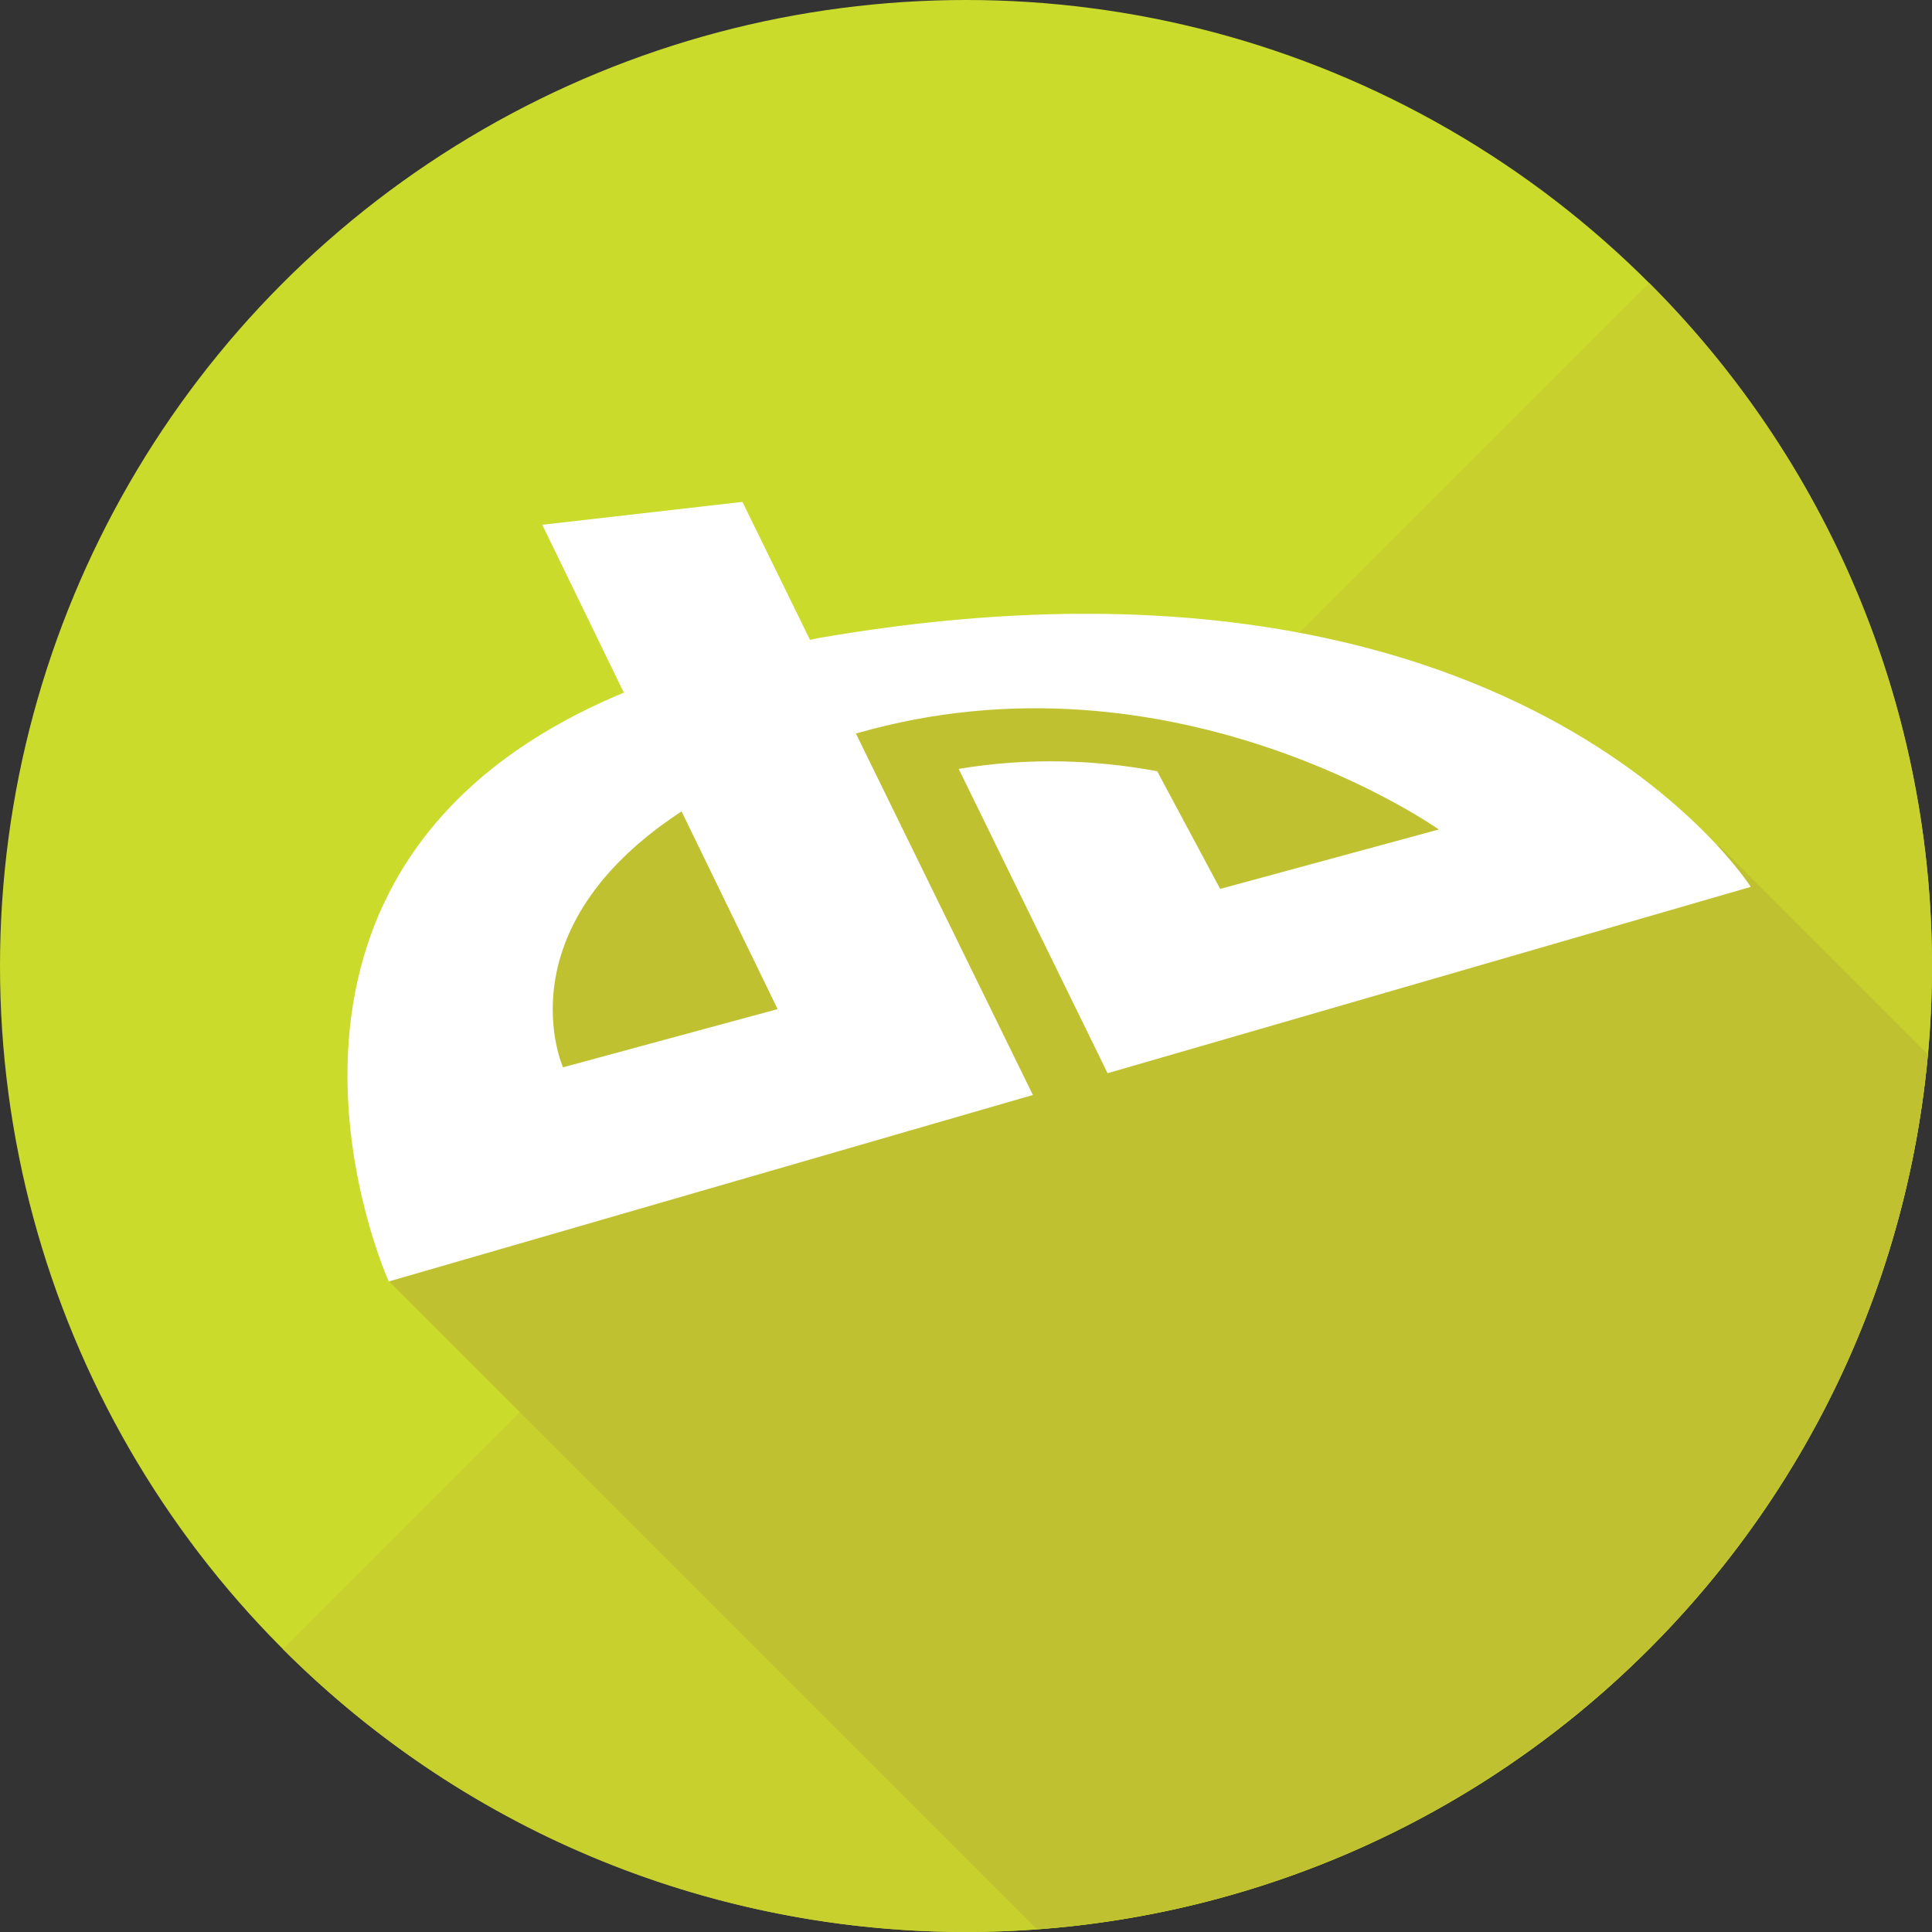
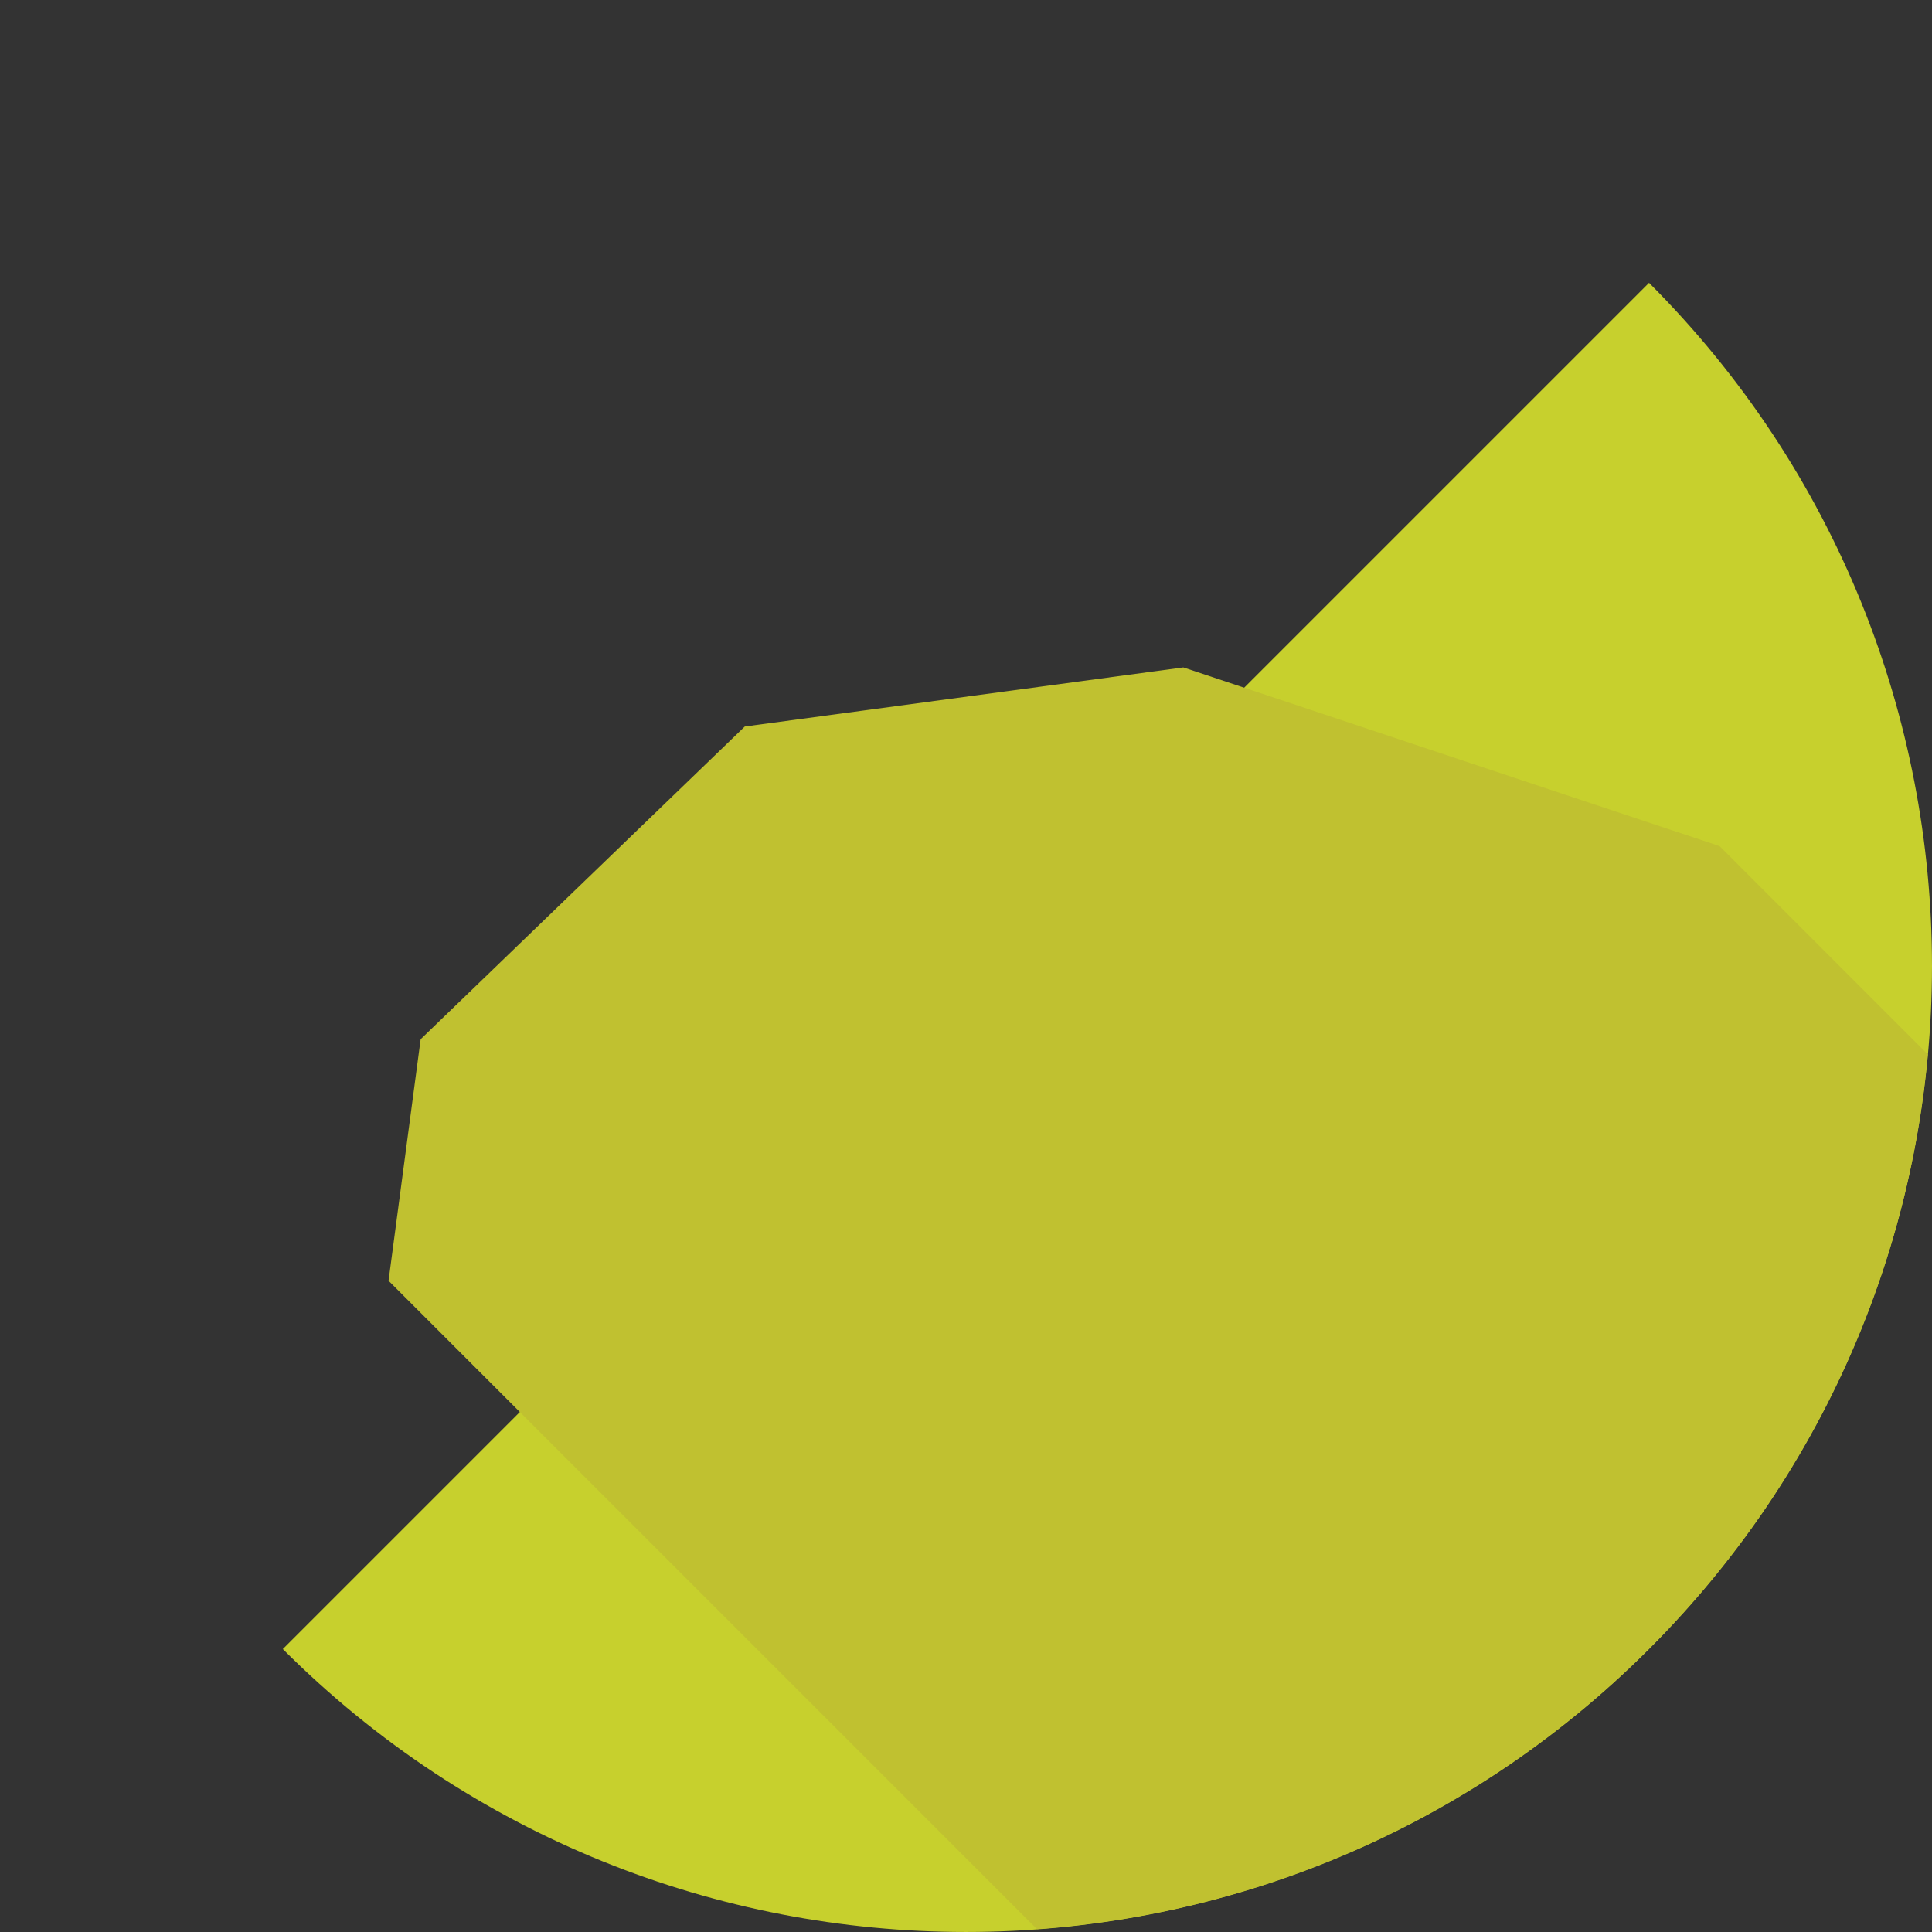
<svg xmlns="http://www.w3.org/2000/svg" height="800px" width="800px" version="1.1" id="Layer_1" viewBox="0 0 473.931 473.931" xml:space="preserve">
  <rect x="0" y="0" width="473.931" height="473.931" fill="#333333" stroke="none" />
-   <circle style="fill:#CBDB2B;" cx="236.966" cy="236.966" r="236.966" />
-   <path style="fill:#C7D02D;" d="M404.518,69.38c92.545,92.549,92.552,242.593,0,335.142c-92.541,92.541-242.593,92.541-335.142,0  L404.518,69.38z" />
+   <path style="fill:#C7D02D;" d="M404.518,69.38c92.545,92.549,92.552,242.593,0,335.142c-92.541,92.541-242.593,92.541-335.142,0  L404.518,69.38" />
  <path style="fill:#C0C130;" d="M472.899,258.638l-51.079-51.075l-131.545-43.842L182.699,178.22l-79.512,76.706l-7.873,59.247  l159.058,159.055C369.925,464.82,462.463,373.615,472.899,258.638z" />
-   <path style="fill:#FFFFFF;" d="M201.576,156.383c-1.003,0.153-1.882,0.393-2.885,0.576l-16.565-33.844l-49.111,5.613l20.015,41.182  C49.477,212.925,95.359,314.356,95.359,314.356l158.015-45.75l-43.416-88.661c77.922-22.525,142.988,23.532,142.988,23.532  l-53.634,14.574l-15.442-28.86c-14.529-2.705-31.072-3.528-48.699-0.576l36.523,74.652l157.775-45.713  C429.468,217.55,372.253,127.156,201.576,156.383z M138.112,261.818c0,0-15.221-33.814,29.081-62.775l23.562,48.497L138.112,261.818  z" />
</svg>